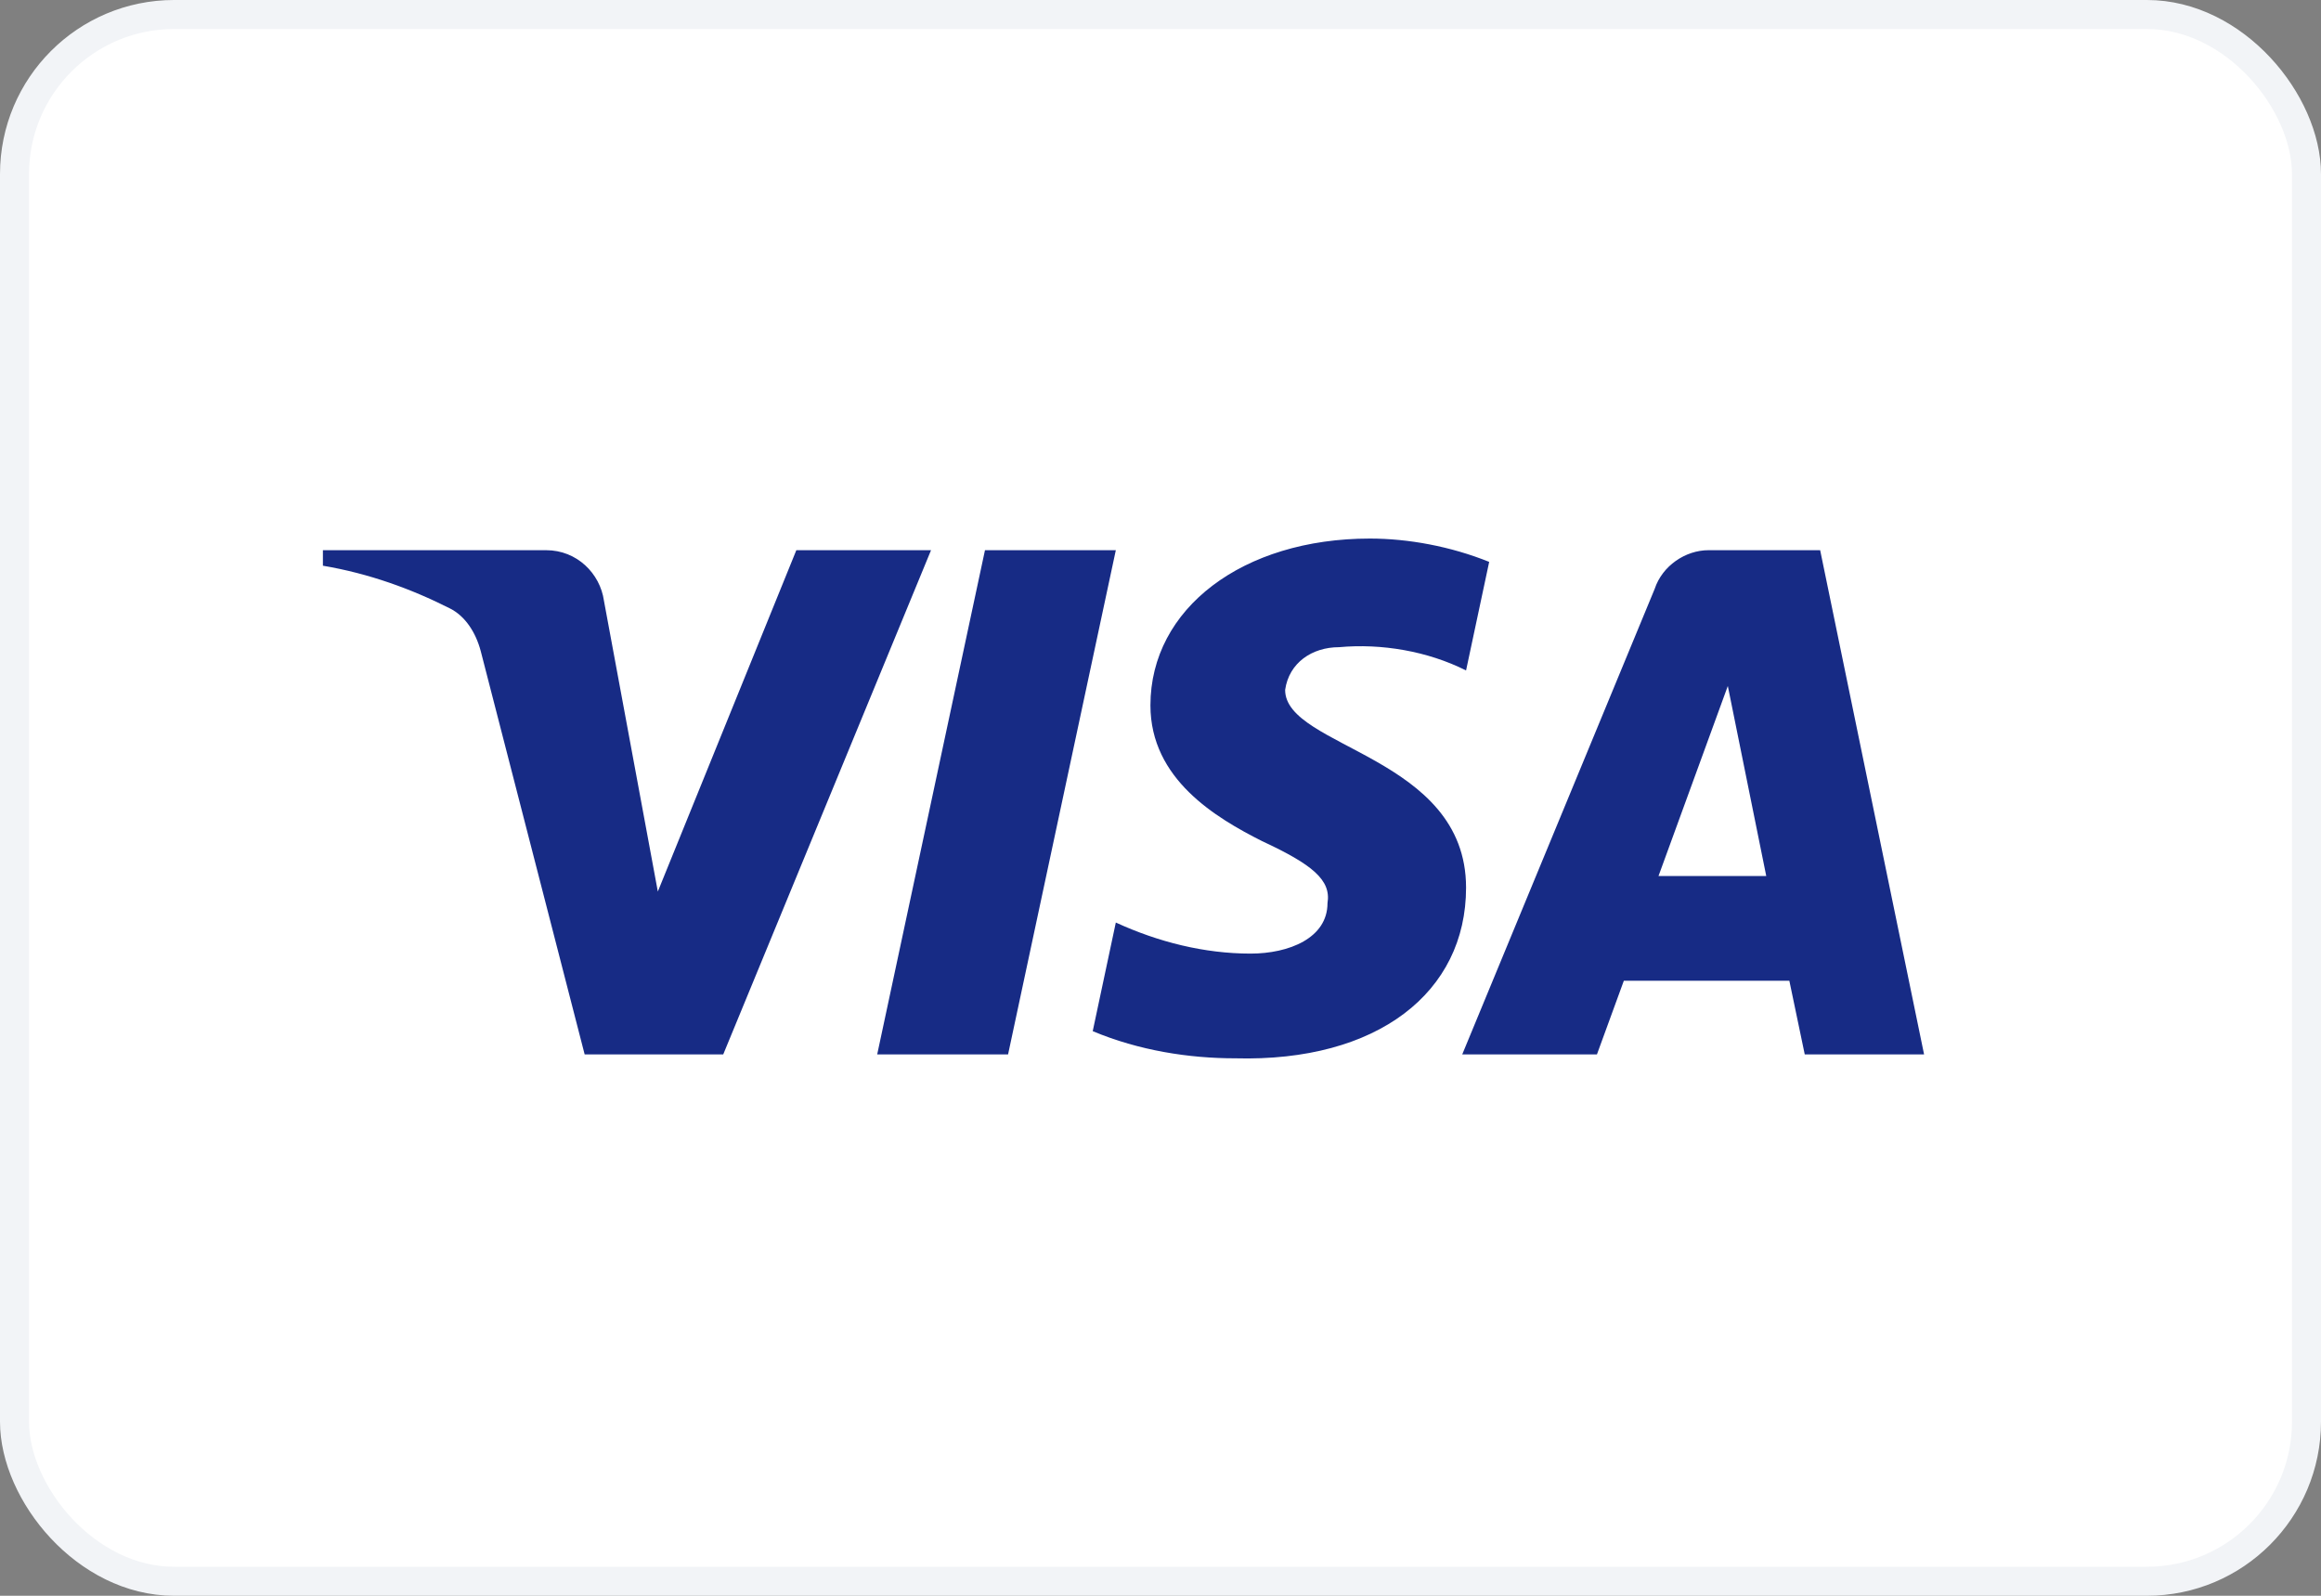
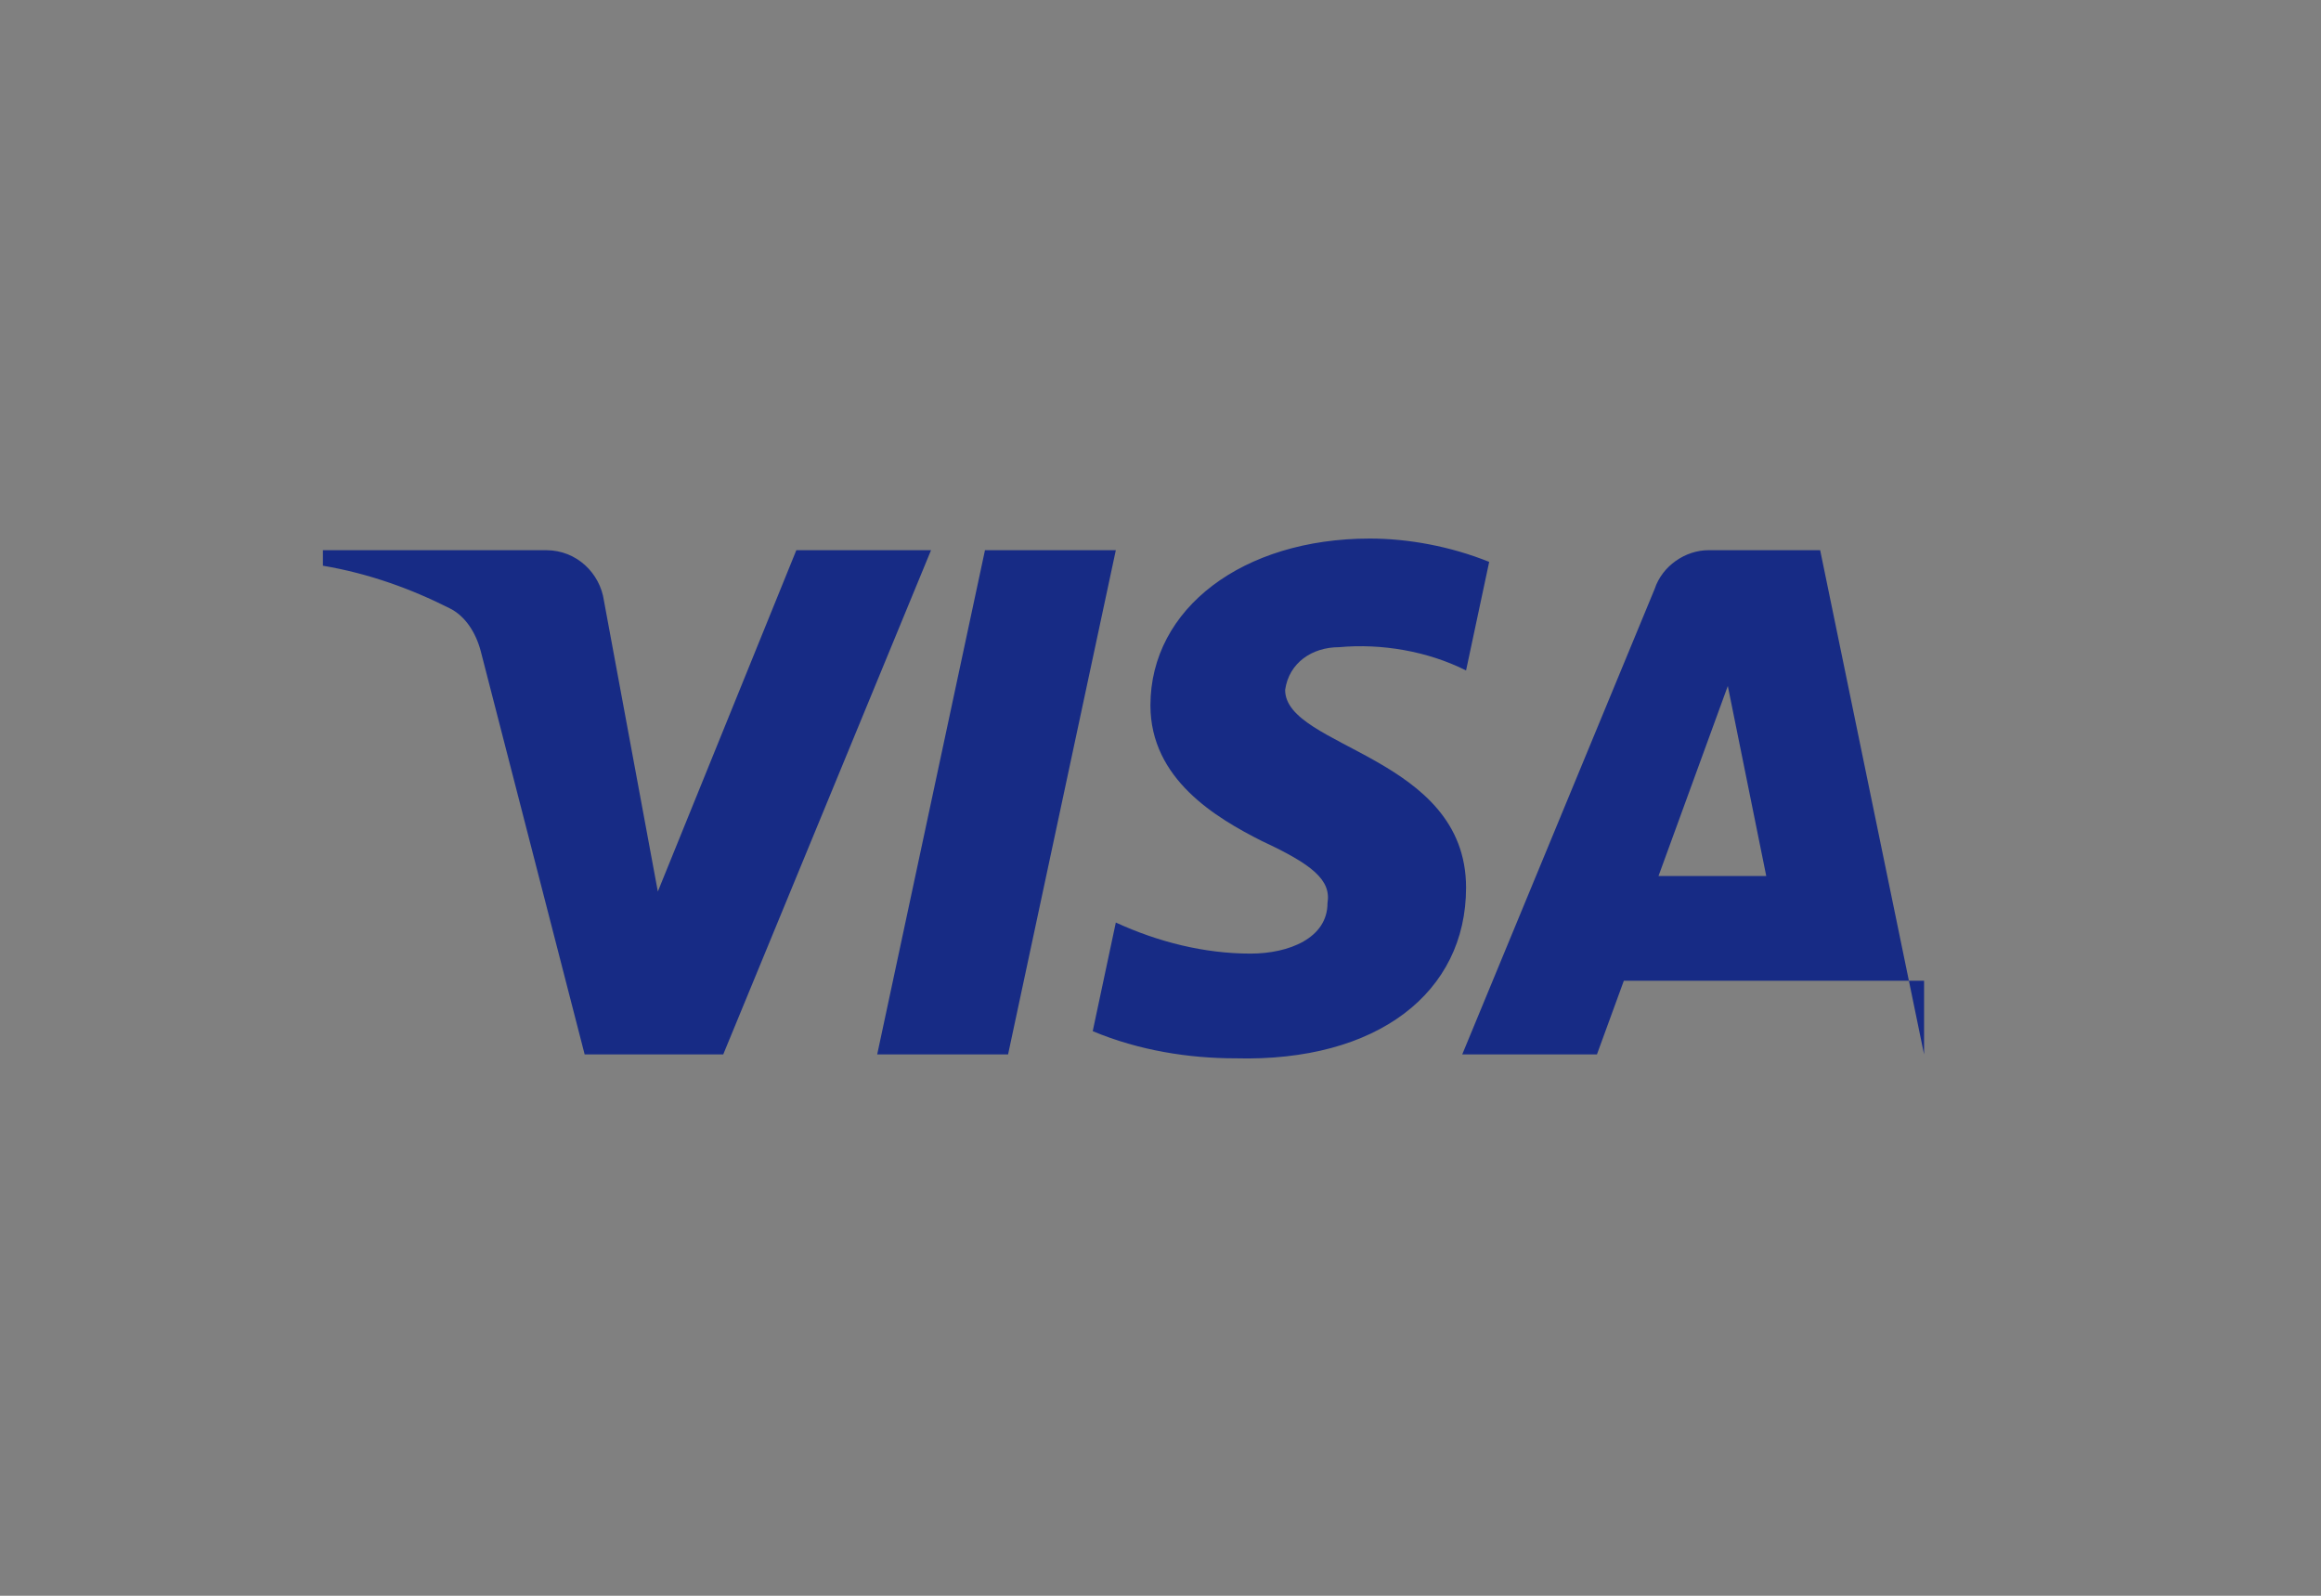
<svg xmlns="http://www.w3.org/2000/svg" width="80" height="55" viewBox="0 0 80 55" fill="none">
  <rect x="0" y="0" width="80" height="55" fill="#808080" stroke="none" />
-   <rect x="0.5" y="0.5" width="79" height="54" rx="5.5" fill="white" />
-   <rect x="0.5" y="0.5" width="79" height="54" rx="5.5" stroke="#F2F4F7" />
-   <path fill-rule="evenodd" clip-rule="evenodd" d="M24.928 36.342H20.152L16.57 22.441C16.4 21.801 16.039 21.236 15.508 20.97C14.183 20.3 12.723 19.767 11.13 19.498V18.963H18.825C19.887 18.963 20.683 19.767 20.816 20.701L22.674 30.728L27.448 18.963H32.091L24.928 36.342ZM34.746 36.342H30.235L33.95 18.963H38.46L34.746 36.342ZM44.296 23.778C44.429 22.842 45.225 22.306 46.154 22.306C47.615 22.172 49.205 22.441 50.532 23.108L51.329 19.366C50.002 18.831 48.541 18.562 47.216 18.562C42.838 18.562 39.653 20.97 39.653 24.311C39.653 26.852 41.909 28.187 43.502 28.991C45.225 29.792 45.889 30.327 45.756 31.129C45.756 32.331 44.429 32.867 43.104 32.867C41.511 32.867 39.918 32.466 38.46 31.796L37.664 35.54C39.257 36.208 40.98 36.476 42.573 36.476C47.482 36.608 50.532 34.203 50.532 30.594C50.532 26.048 44.296 25.782 44.296 23.778ZM66.319 36.342L62.737 18.963H58.89C58.094 18.963 57.297 19.498 57.032 20.3L50.4 36.342H55.043L55.97 33.803H61.675L62.206 36.342H66.319ZM59.554 23.643L60.879 30.193H57.165L59.554 23.643Z" fill="#172B85" />
+   <path fill-rule="evenodd" clip-rule="evenodd" d="M24.928 36.342H20.152L16.57 22.441C16.4 21.801 16.039 21.236 15.508 20.97C14.183 20.3 12.723 19.767 11.13 19.498V18.963H18.825C19.887 18.963 20.683 19.767 20.816 20.701L22.674 30.728L27.448 18.963H32.091L24.928 36.342ZM34.746 36.342H30.235L33.95 18.963H38.46L34.746 36.342ZM44.296 23.778C44.429 22.842 45.225 22.306 46.154 22.306C47.615 22.172 49.205 22.441 50.532 23.108L51.329 19.366C50.002 18.831 48.541 18.562 47.216 18.562C42.838 18.562 39.653 20.97 39.653 24.311C39.653 26.852 41.909 28.187 43.502 28.991C45.225 29.792 45.889 30.327 45.756 31.129C45.756 32.331 44.429 32.867 43.104 32.867C41.511 32.867 39.918 32.466 38.46 31.796L37.664 35.54C39.257 36.208 40.98 36.476 42.573 36.476C47.482 36.608 50.532 34.203 50.532 30.594C50.532 26.048 44.296 25.782 44.296 23.778ZM66.319 36.342L62.737 18.963H58.89C58.094 18.963 57.297 19.498 57.032 20.3L50.4 36.342H55.043L55.97 33.803H61.675H66.319ZM59.554 23.643L60.879 30.193H57.165L59.554 23.643Z" fill="#172B85" />
</svg>